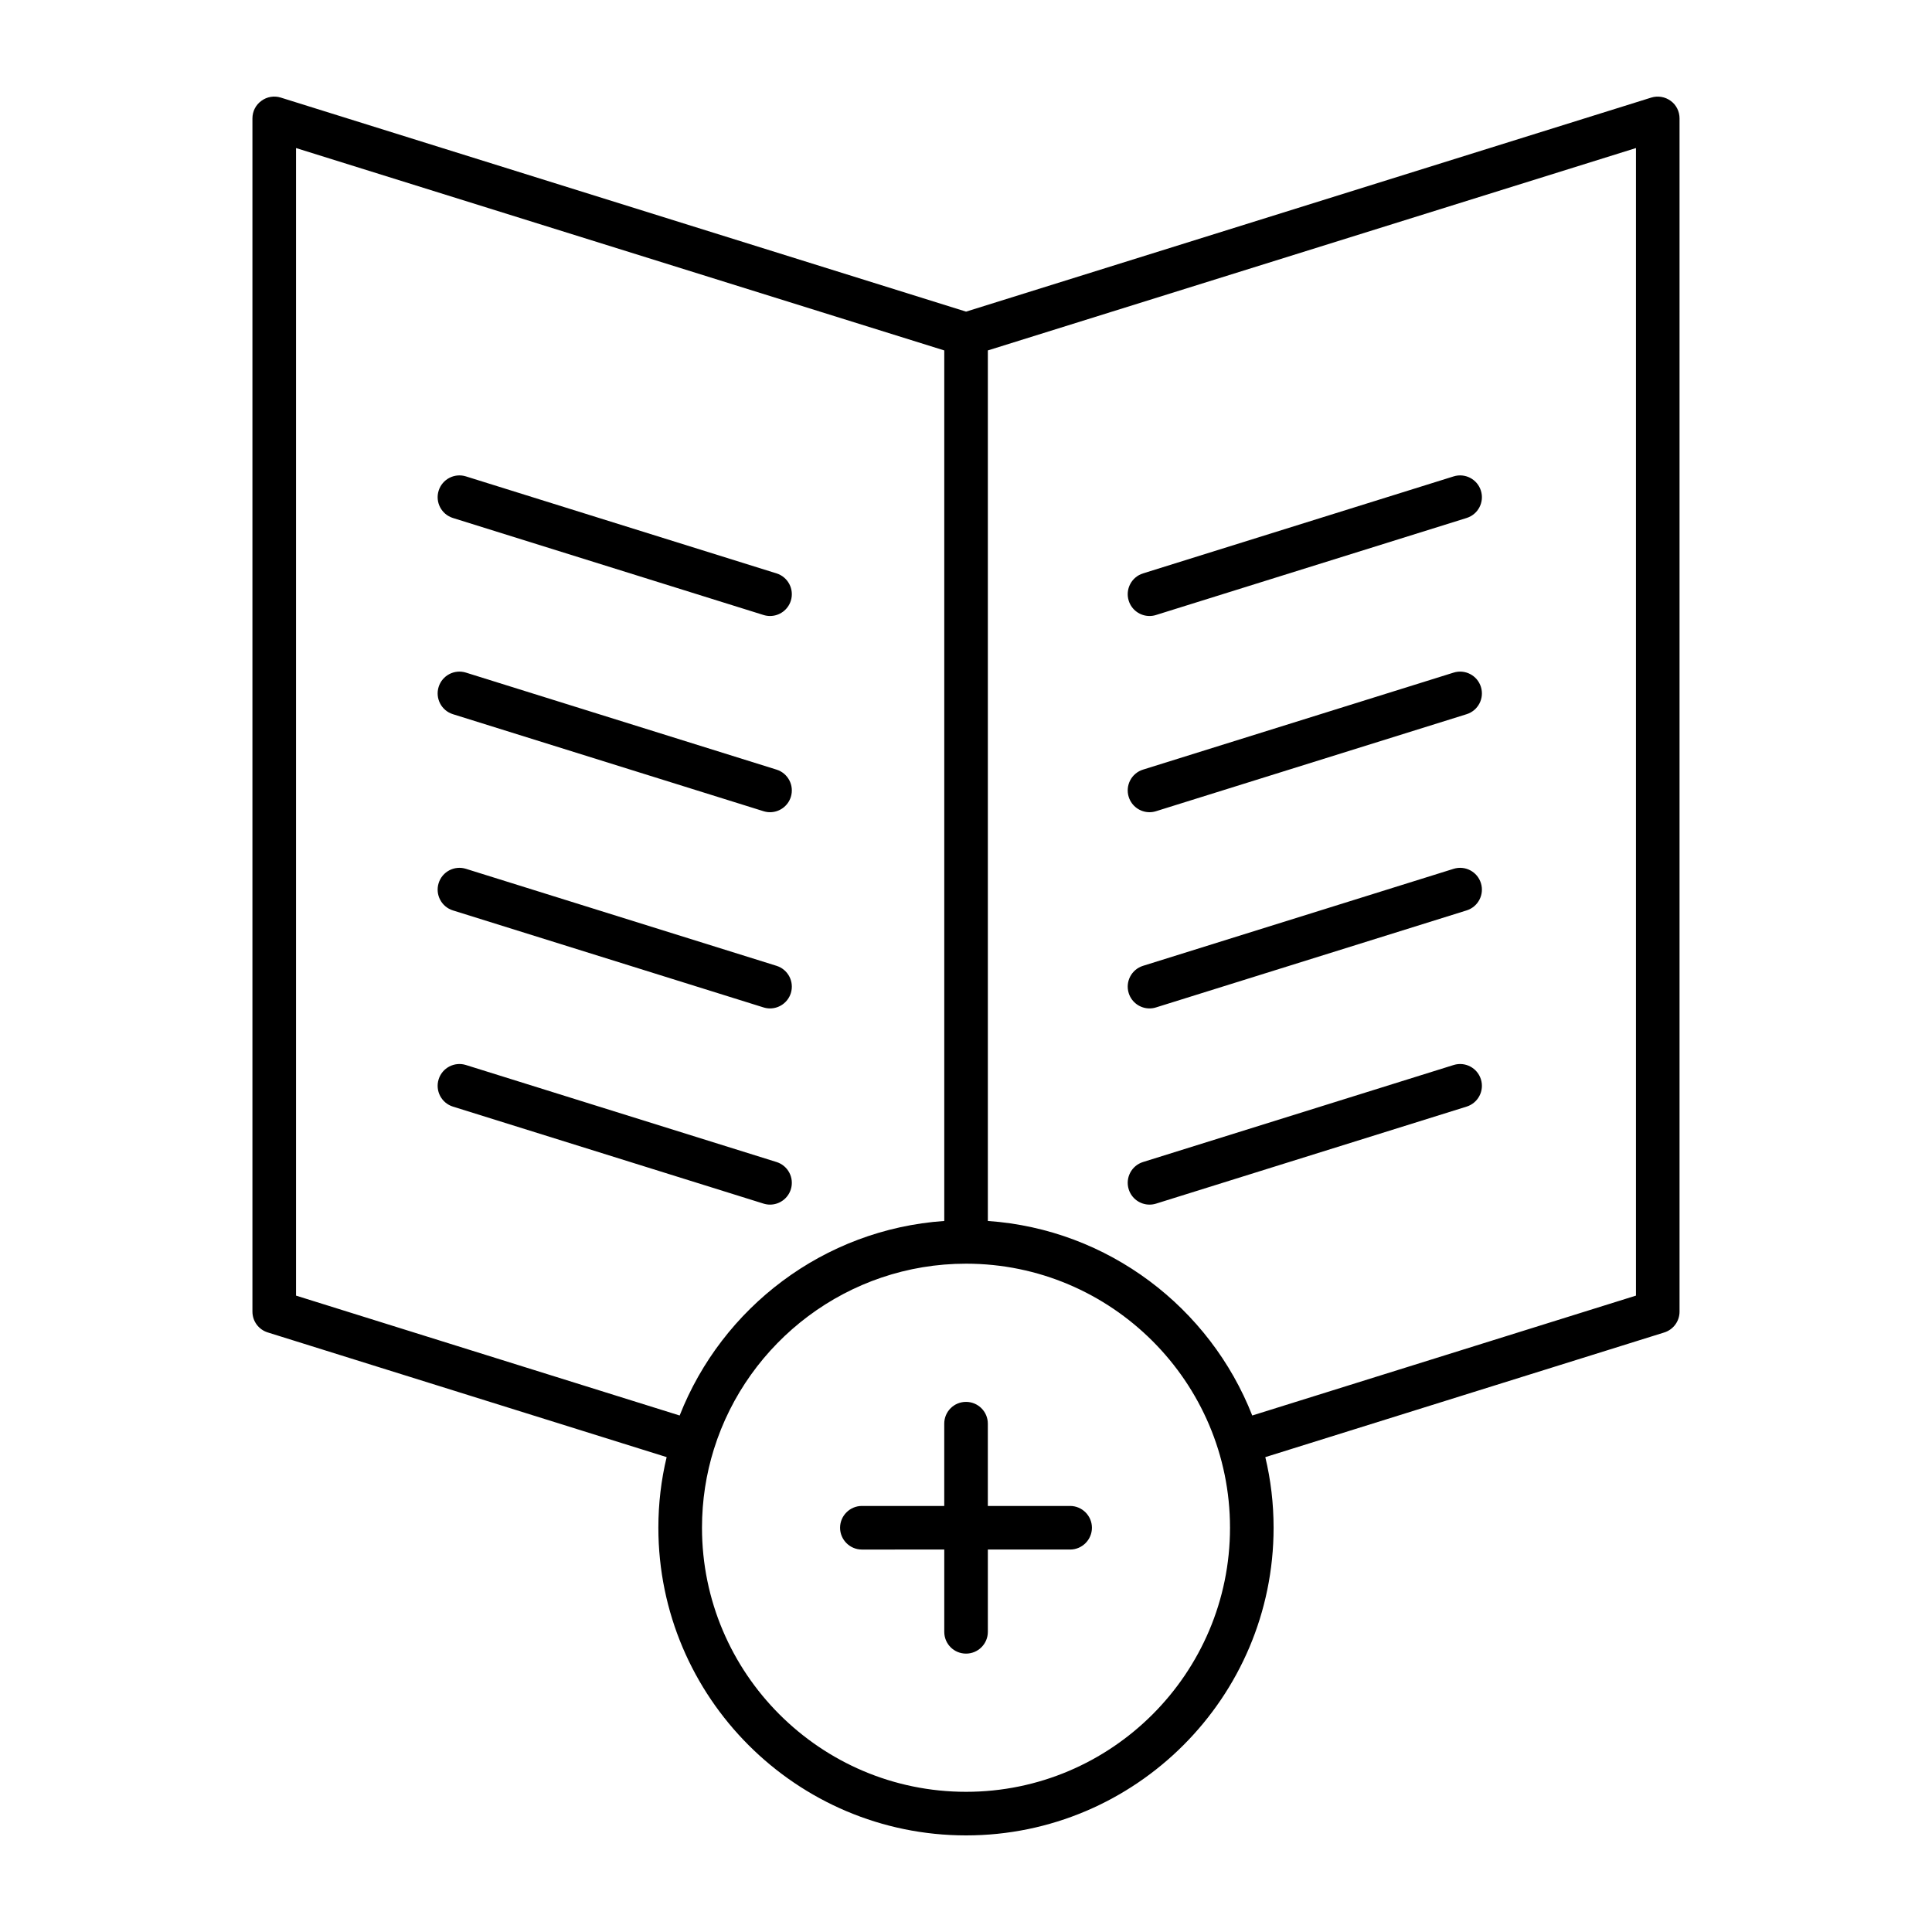
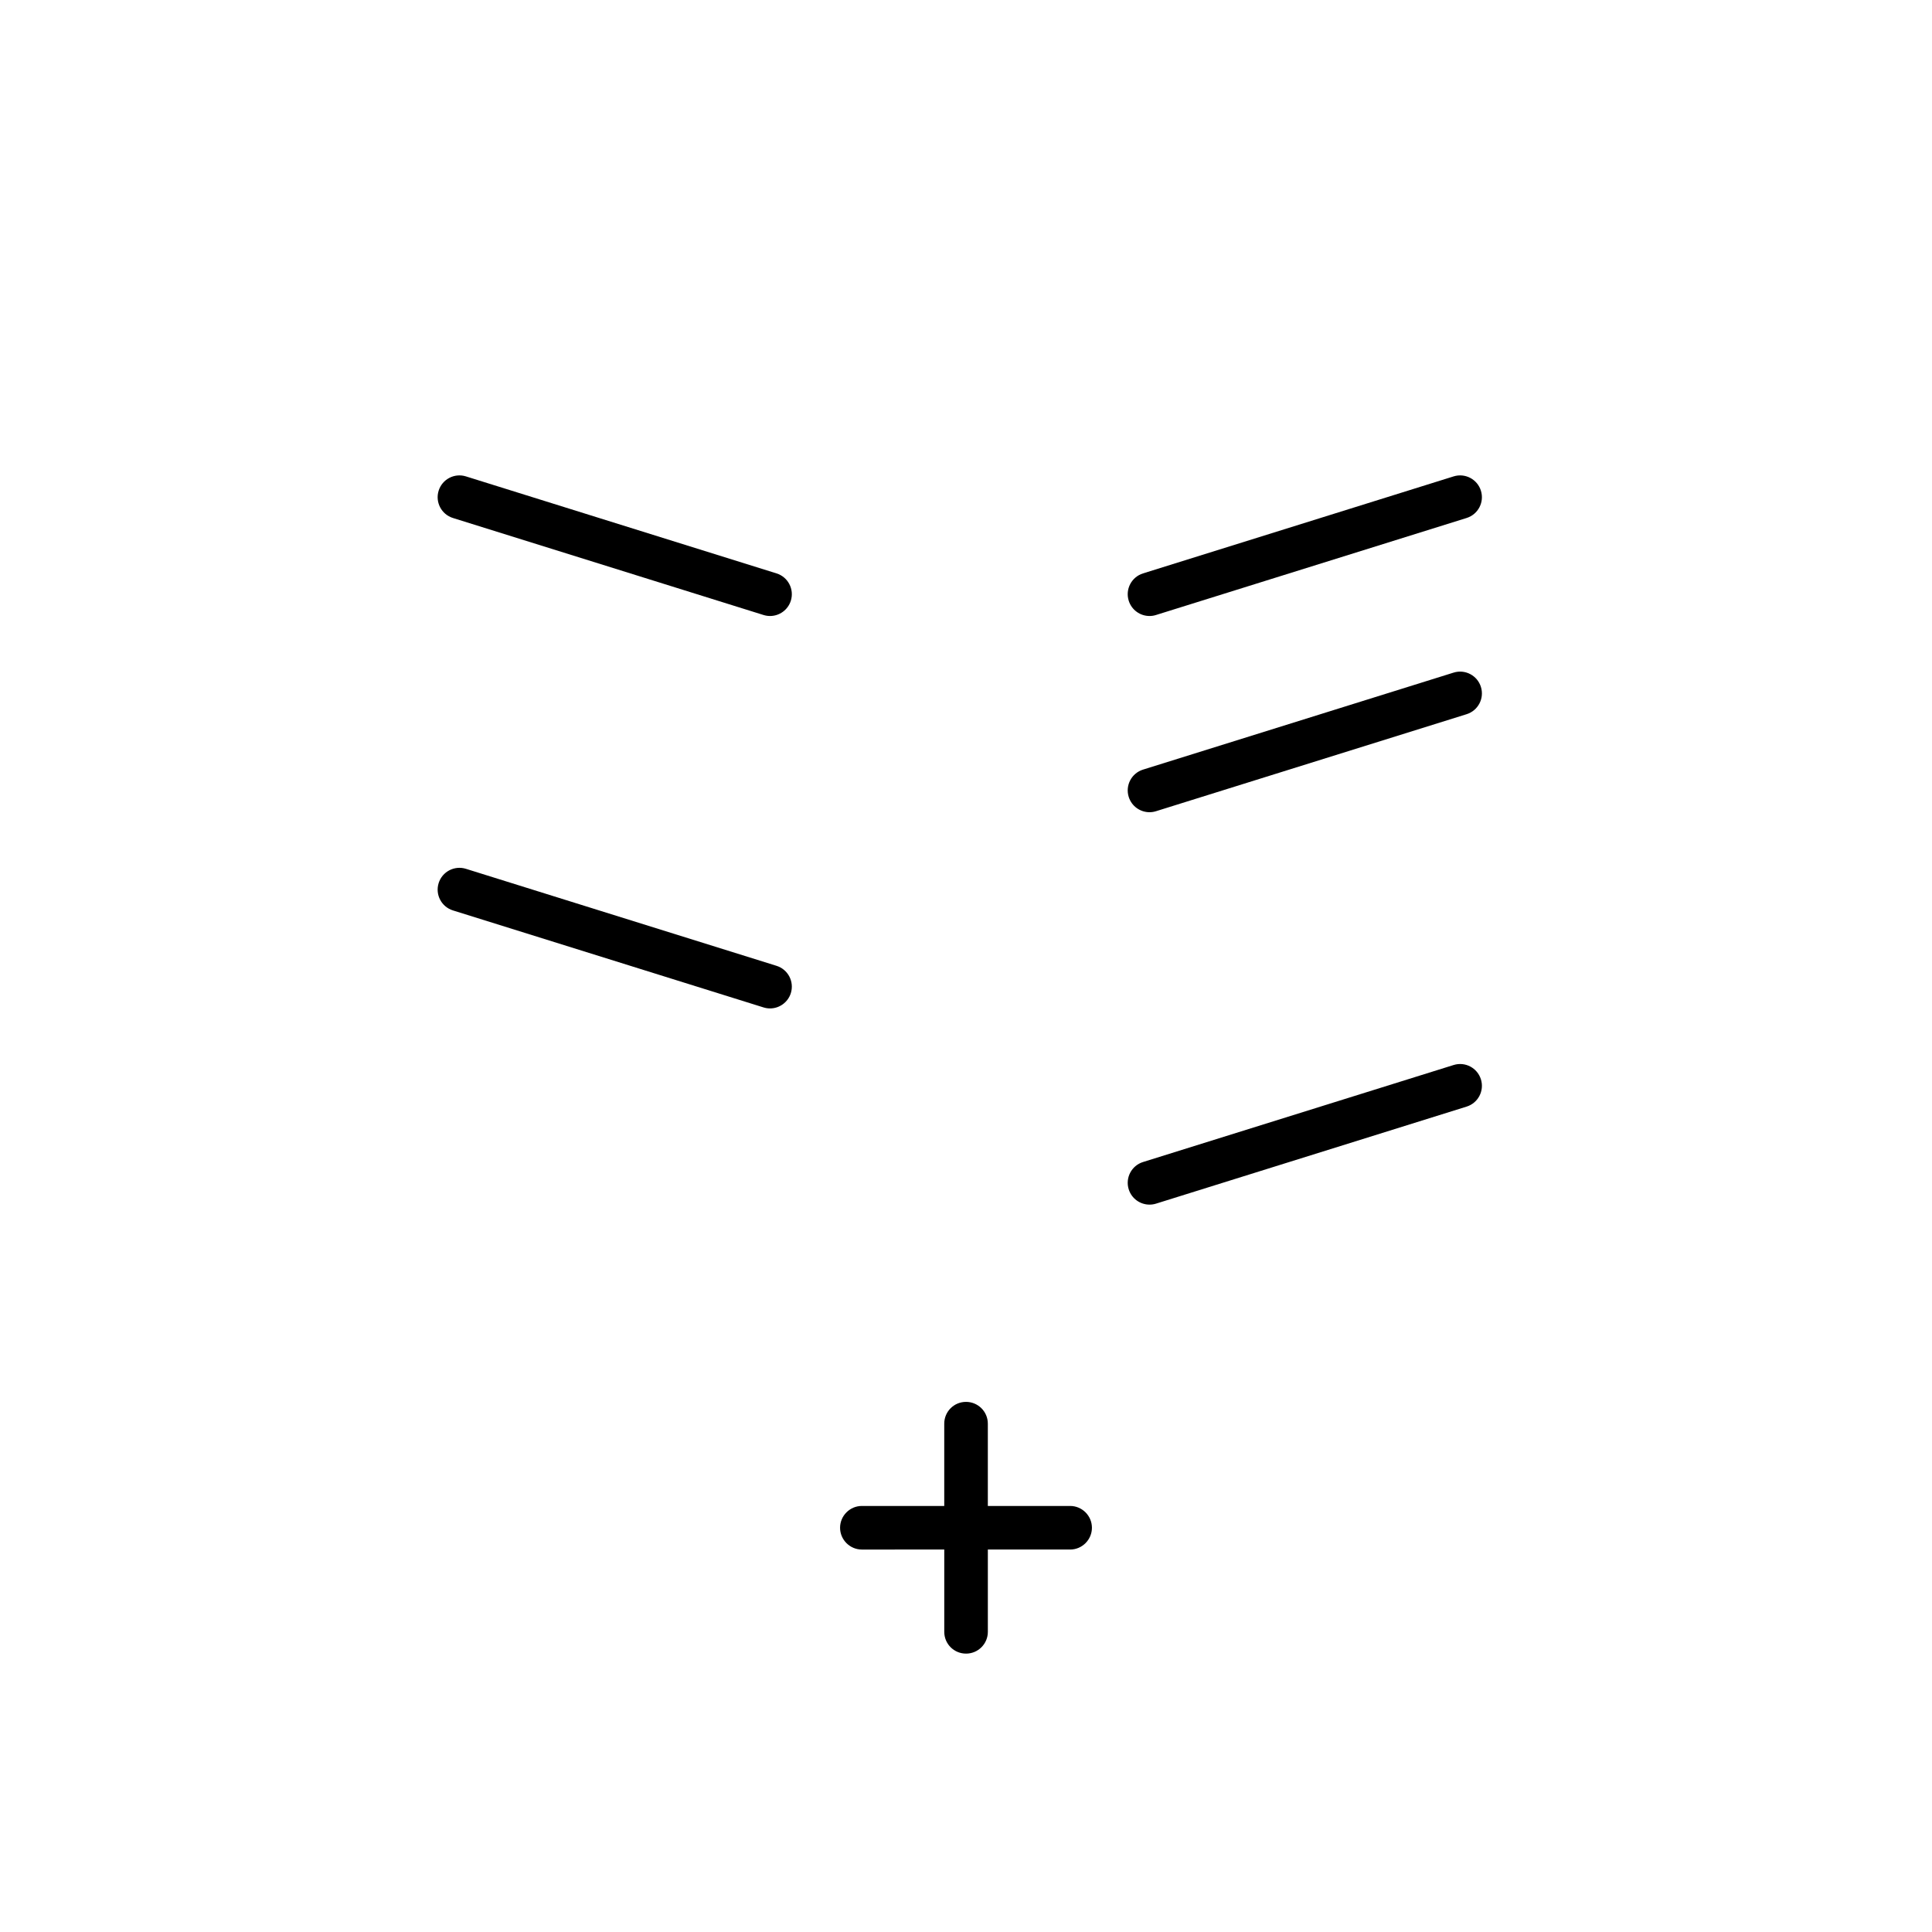
<svg xmlns="http://www.w3.org/2000/svg" height="300px" width="300px" fill="#000000" version="1.1" x="0px" y="0px" viewBox="0 0 100 100" enable-background="new 0 0 100 100" xml:space="preserve">
  <g>
    <g>
-       <path d="M86.476,5.221c-0.293-0.214-0.666-0.276-1.01-0.169L50.003,16.13L14.533,5.051c-0.344-0.107-0.716-0.045-1.004,0.169    c-0.293,0.209-0.463,0.547-0.463,0.908V67.89c0,0.496,0.322,0.931,0.795,1.077l20.645,6.453c-0.282,1.173-0.429,2.397-0.429,3.655    C34.079,87.853,41.22,95,50.003,95c8.777,0,15.918-7.147,15.918-15.924c0-1.258-0.147-2.482-0.429-3.655l20.651-6.453    c0.468-0.147,0.79-0.581,0.79-1.077V6.129C86.933,5.768,86.764,5.429,86.476,5.221z M15.323,67.061V7.663l33.552,10.475v45.059    c-6.244,0.434-11.502,4.484-13.696,10.069L15.323,67.061z M50.003,92.744c-7.536,0-13.668-6.132-13.668-13.668    c0-1.416,0.214-2.775,0.615-4.062c0-0.006,0.006-0.011,0.006-0.017c1.737-5.55,6.933-9.589,13.047-9.589    c7.53,0,13.662,6.132,13.662,13.668C63.665,86.612,57.533,92.744,50.003,92.744z M84.677,67.061l-19.861,6.205    c-2.189-5.579-7.446-9.635-13.685-10.069V18.138L84.677,7.663V67.061z" />
-     </g>
+       </g>
    <g>
      <path d="M56.518,79.076c0,0.62-0.508,1.128-1.128,1.128h-4.259v4.259c0,0.626-0.508,1.128-1.128,1.128    c-0.626,0-1.128-0.502-1.128-1.128v-4.259H44.61c-0.62,0-1.128-0.508-1.128-1.128c0-0.621,0.508-1.128,1.128-1.128h4.264v-4.259    c0-0.626,0.502-1.128,1.128-1.128c0.62,0,1.128,0.502,1.128,1.128v4.259h4.259C56.01,77.948,56.518,78.455,56.518,79.076z" />
    </g>
  </g>
  <g>
    <g>
      <path d="M59.499,62.351c-0.481,0-0.926-0.309-1.077-0.792c-0.186-0.595,0.146-1.227,0.741-1.413l16.076-5.021    c0.595-0.186,1.227,0.146,1.413,0.74c0.186,0.595-0.146,1.227-0.741,1.413L59.836,62.3C59.724,62.335,59.611,62.351,59.499,62.351    z" />
    </g>
    <g>
-       <path d="M39.857,62.351c-0.111,0-0.225-0.017-0.337-0.052l-16.076-5.021c-0.595-0.186-0.926-0.818-0.74-1.413    c0.186-0.595,0.819-0.926,1.413-0.74l16.076,5.021c0.595,0.186,0.926,0.818,0.741,1.413    C40.782,62.042,40.337,62.351,39.857,62.351z" />
-     </g>
+       </g>
  </g>
  <g>
    <g>
-       <path d="M59.499,52.196c-0.481,0-0.926-0.309-1.077-0.792c-0.186-0.595,0.146-1.227,0.741-1.413l16.076-5.021    c0.595-0.186,1.227,0.146,1.413,0.74c0.186,0.595-0.146,1.227-0.741,1.413l-16.076,5.021    C59.724,52.179,59.611,52.196,59.499,52.196z" />
-     </g>
+       </g>
    <g>
      <path d="M39.857,52.196c-0.111,0-0.225-0.017-0.337-0.052l-16.076-5.021c-0.595-0.186-0.926-0.818-0.74-1.413    c0.186-0.595,0.819-0.926,1.413-0.74l16.076,5.021c0.595,0.186,0.926,0.818,0.741,1.413    C40.782,51.886,40.337,52.196,39.857,52.196z" />
    </g>
  </g>
  <g>
    <g>
      <path d="M59.499,42.04c-0.481,0-0.926-0.309-1.077-0.792c-0.186-0.595,0.146-1.227,0.741-1.413l16.076-5.021    c0.595-0.186,1.227,0.146,1.413,0.74c0.186,0.595-0.146,1.227-0.741,1.413l-16.076,5.021C59.724,42.023,59.611,42.04,59.499,42.04    z" />
    </g>
    <g>
-       <path d="M39.857,42.04c-0.111,0-0.225-0.017-0.337-0.052l-16.076-5.021c-0.595-0.186-0.926-0.818-0.74-1.413    c0.186-0.595,0.819-0.926,1.413-0.74l16.076,5.021c0.595,0.186,0.926,0.818,0.741,1.413C40.782,41.731,40.337,42.04,39.857,42.04z    " />
-     </g>
+       </g>
  </g>
  <g>
    <g>
      <path d="M59.499,31.884c-0.481,0-0.926-0.309-1.077-0.792c-0.186-0.595,0.146-1.227,0.741-1.413l16.076-5.021    c0.595-0.186,1.227,0.146,1.413,0.74c0.186,0.595-0.146,1.227-0.741,1.413l-16.076,5.021    C59.724,31.868,59.611,31.884,59.499,31.884z" />
    </g>
    <g>
      <path d="M39.857,31.884c-0.111,0-0.225-0.017-0.337-0.052l-16.076-5.021c-0.595-0.186-0.926-0.818-0.74-1.413    c0.186-0.595,0.819-0.926,1.413-0.74l16.076,5.021c0.595,0.186,0.926,0.818,0.741,1.413    C40.782,31.575,40.337,31.884,39.857,31.884z" />
    </g>
  </g>
</svg>